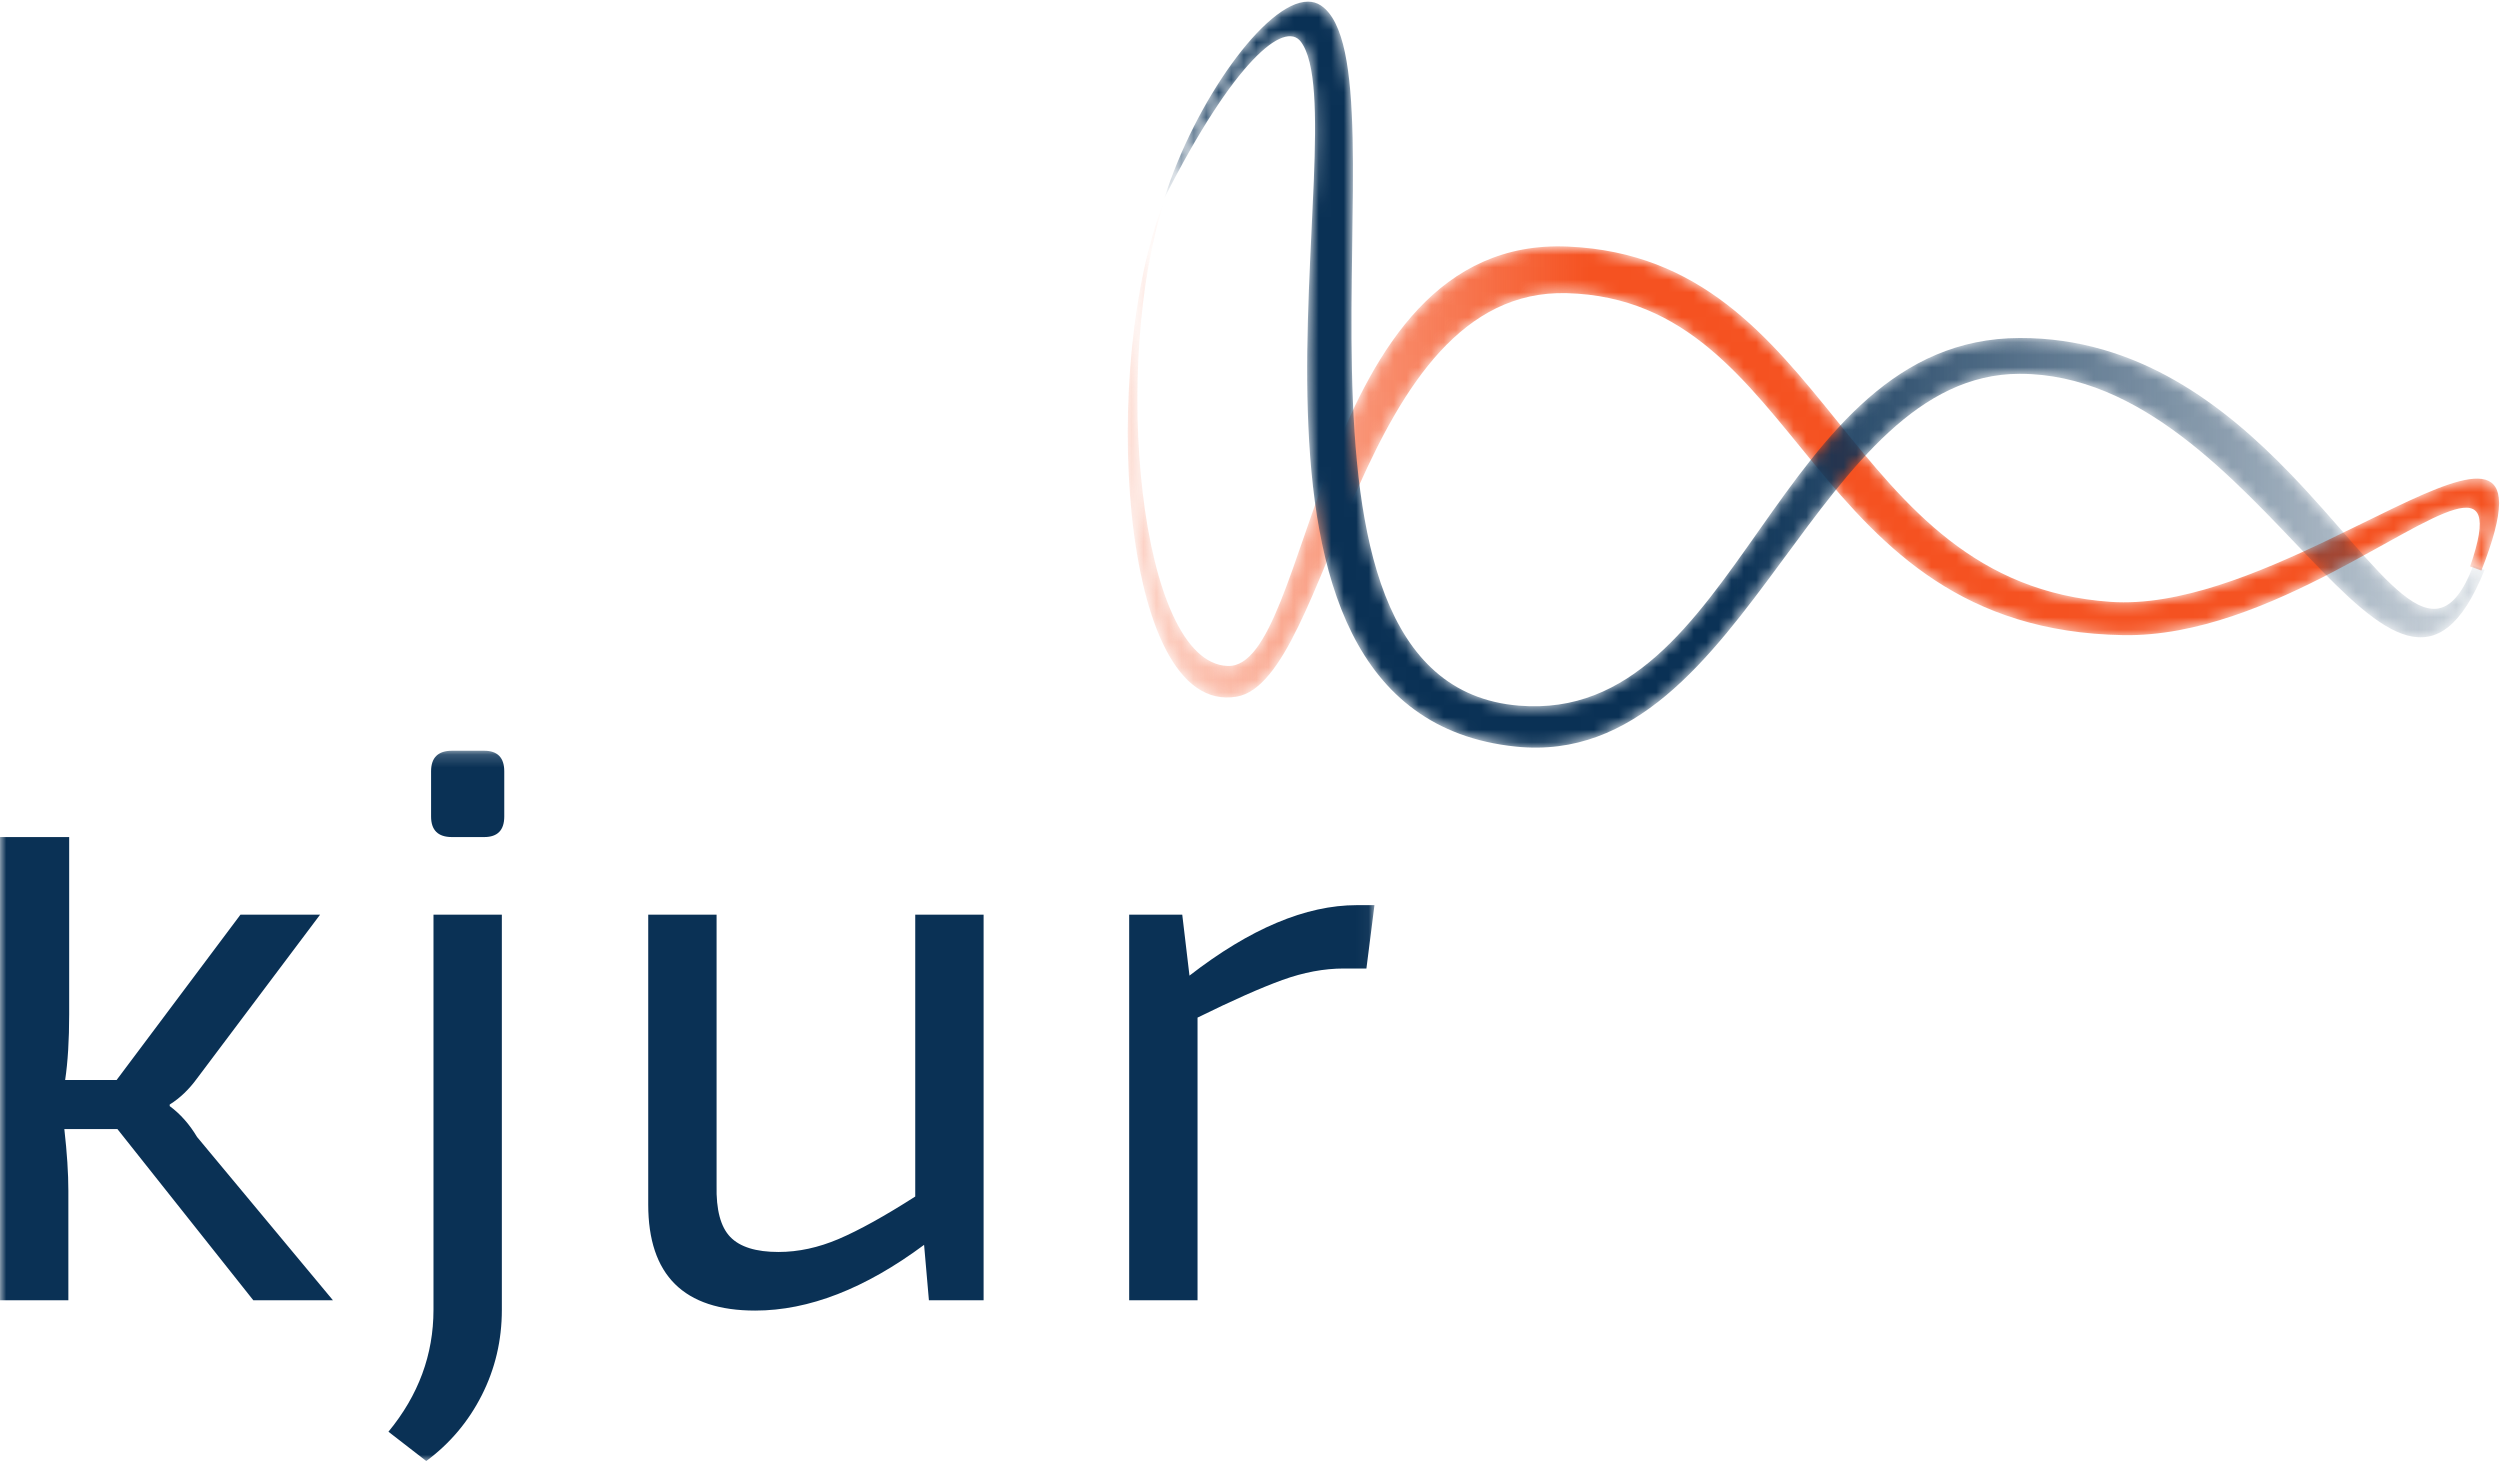
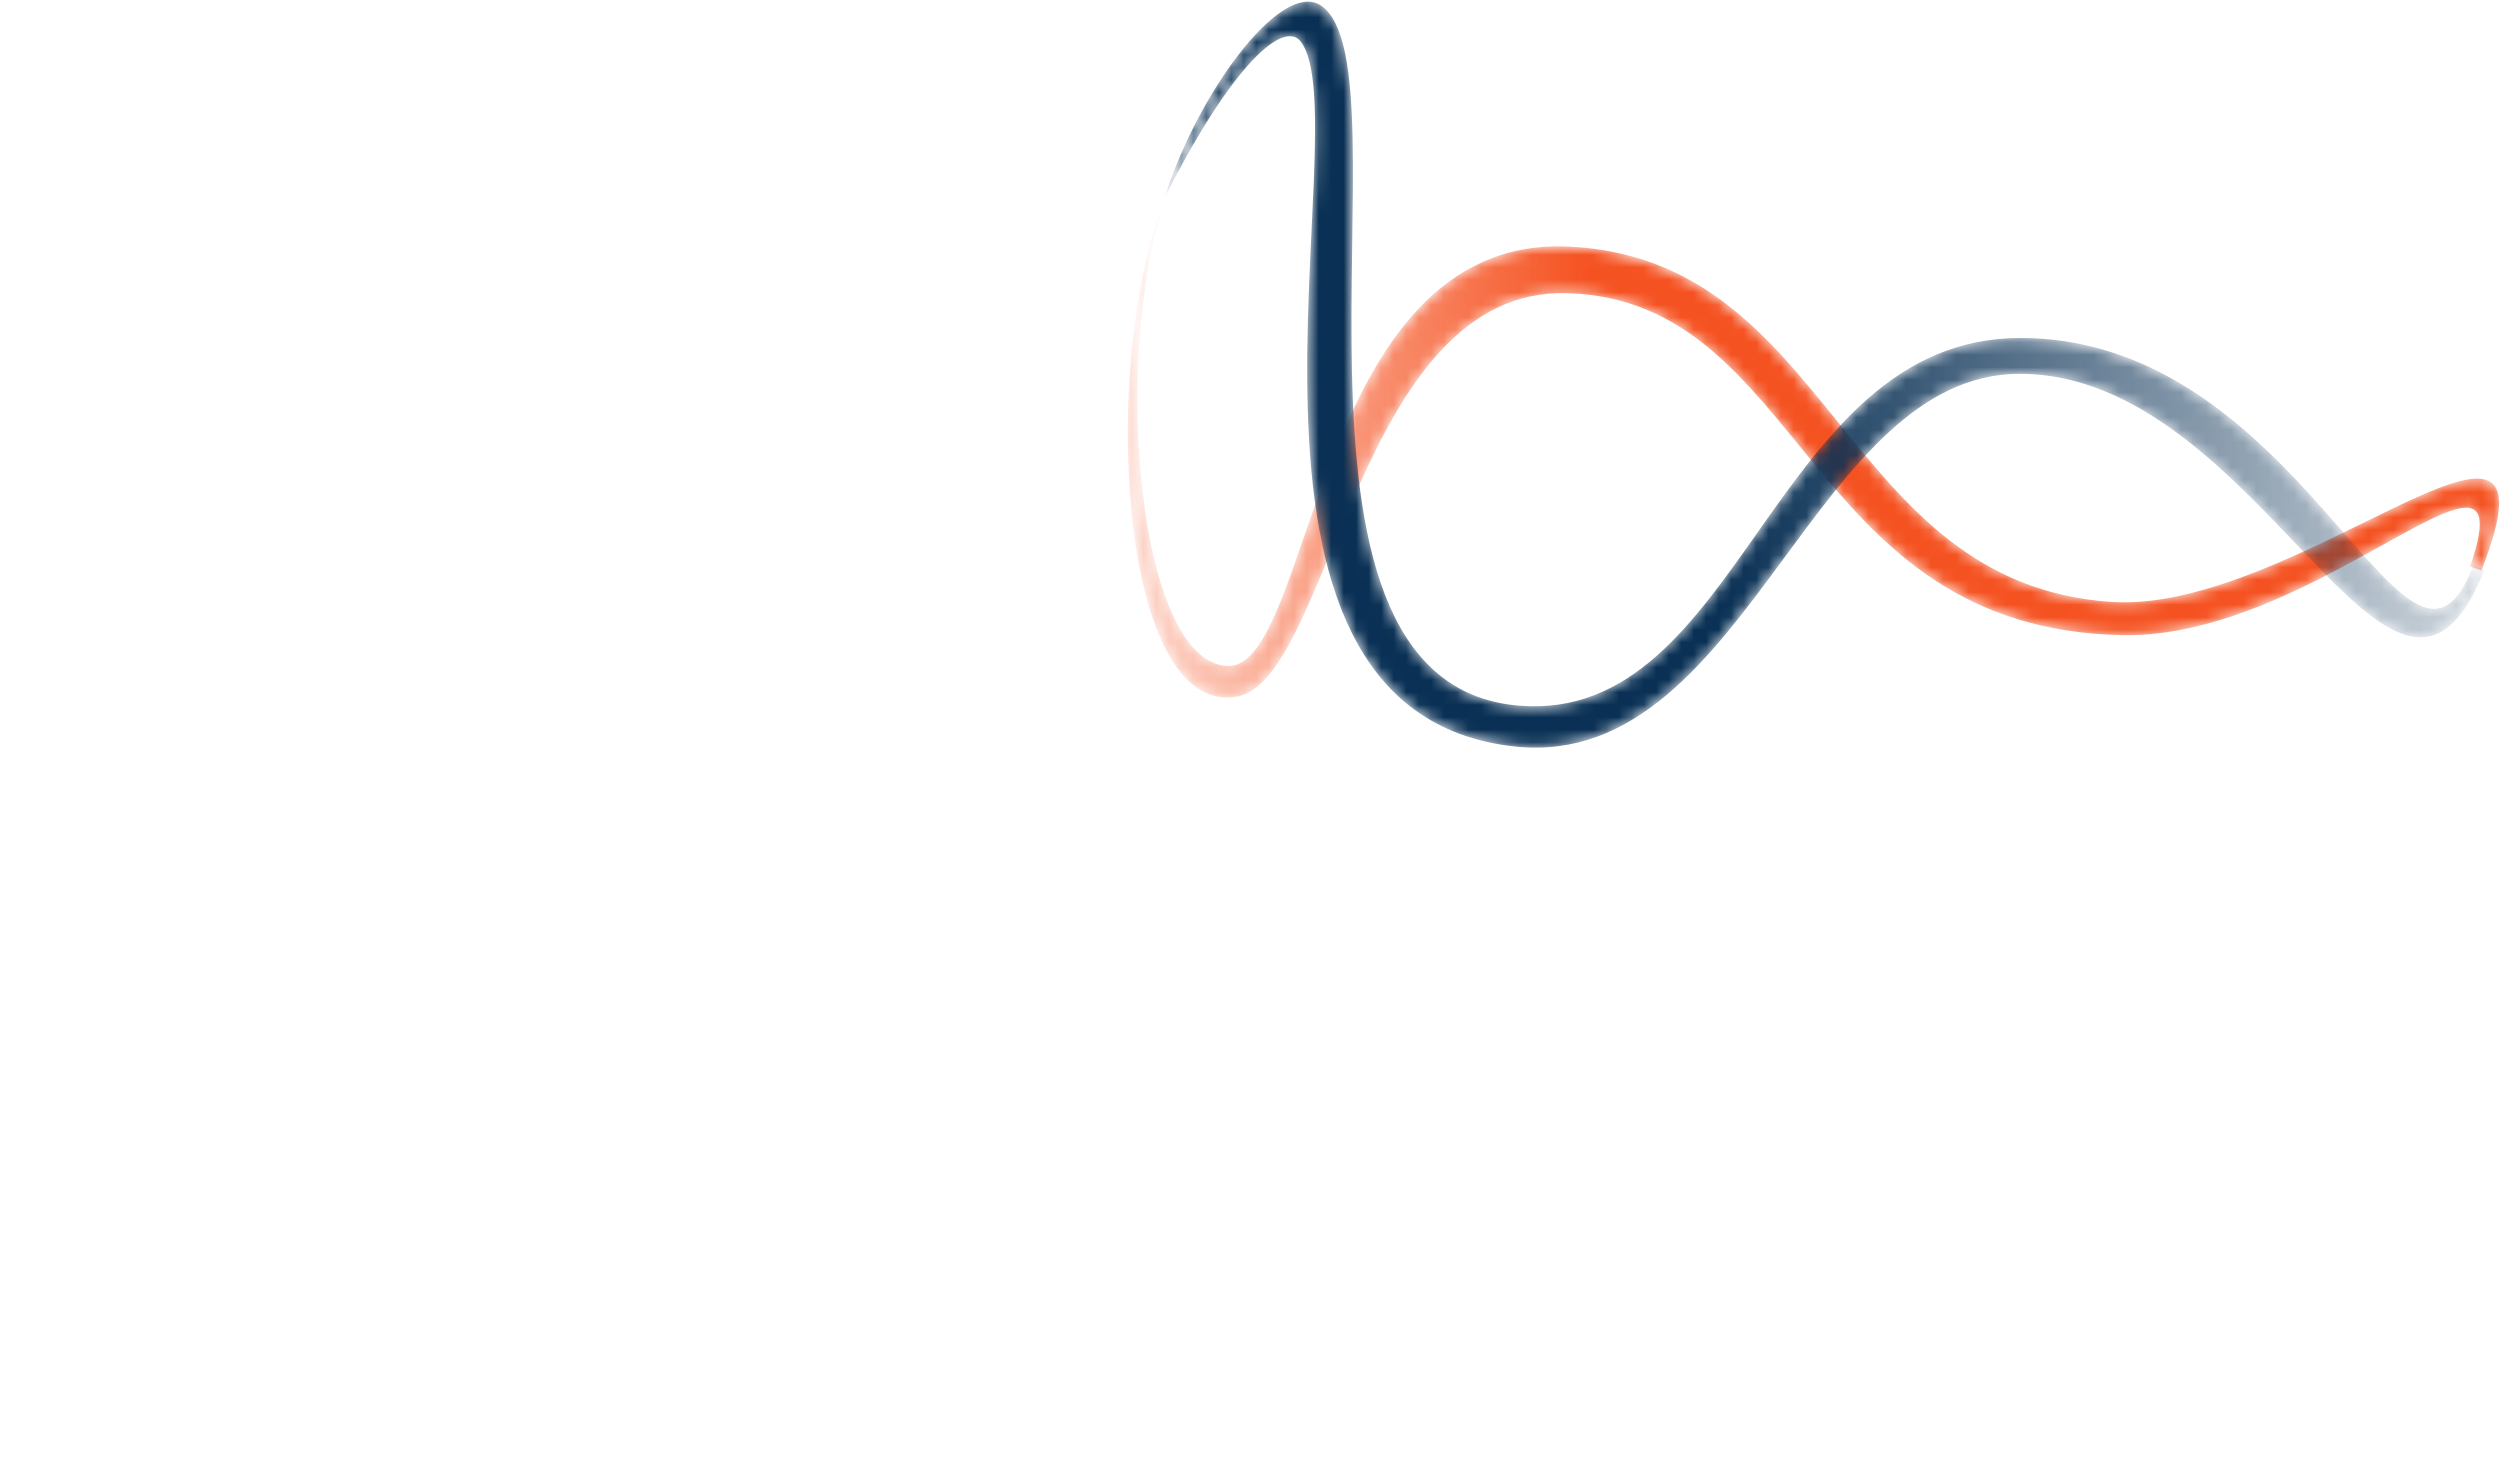
<svg xmlns="http://www.w3.org/2000/svg" xmlns:xlink="http://www.w3.org/1999/xlink" width="200px" height="117px" viewBox="0 0 200 117" version="1.1">
  <title>Group 10</title>
  <desc>Created with Sketch.</desc>
  <defs>
-     <polygon id="path-1" points="0 0.178 109.957 0.178 109.957 57 0 57" />
    <path d="M8.926,39.852 C16.472,38.571 18.581,7.093 35.363,7.571 L35.363,7.571 C54.455,8.114 54.295,34.498 79.867,34.93 L79.867,34.93 C85.743,35.029 91.744,32.431 96.715,29.834 L96.715,29.834 C105.034,25.486 110.469,21.138 107.609,29.431 L107.609,29.431 L108.511,29.765 C109.467,27.328 109.91,25.601 109.925,24.435 L109.925,24.435 L109.925,24.316 C109.869,20.075 103.788,23.715 96.169,27.355 L96.169,27.355 C90.634,30 84.288,32.645 78.851,32.267 L78.851,32.267 C57.252,30.769 56.662,4.784 35.446,3.843 L35.446,3.843 C25.161,3.386 20.063,11.999 16.657,20.611 L16.657,20.611 C13.314,29.064 11.6,37.517 8.211,37.395 L8.211,37.395 C1.085,37.14 -1.098,13.15 3.164,0.152 L3.164,0.152 C-1.967,12.78 -0.608,41.471 8.926,39.852" id="path-3" />
    <linearGradient x1="34.636%" y1="50%" x2="0%" y2="50%" id="linearGradient-5">
      <stop stop-color="#F55221" offset="0%" />
      <stop stop-color="#F55221" stop-opacity="0.2" offset="100%" />
    </linearGradient>
    <path d="M0.151,15.969 C5.712,4.985 9.757,1.712 11.07,3.459 L11.07,3.459 C15.916,9.91 1.975,57.114 28.26,59.846 L28.26,59.846 C37.751,60.833 43.726,52.905 49.569,44.977 L49.569,44.977 C55.079,37.501 60.472,30.024 68.584,30.024 L68.584,30.024 C87.999,30.026 98.459,63.973 105.766,45.705 L105.766,45.705 L104.862,45.371 C101.748,53.495 97.685,45.743 90.197,37.991 L90.197,37.991 C84.955,32.565 78.034,27.139 68.584,27.157 L68.584,27.157 C48.754,27.198 46.367,58.029 28.525,56.571 L28.525,56.571 C6.536,54.775 20.148,5.525 12.667,0.554 L12.667,0.554 C12.356,0.347 12.01,0.249 11.636,0.249 L11.636,0.249 C8.247,0.249 2.583,8.282 0.151,15.969" id="path-6" />
    <linearGradient x1="100%" y1="50%" x2="42.64%" y2="50%" id="linearGradient-8">
      <stop stop-color="#0A3155" stop-opacity="0.2" offset="0%" />
      <stop stop-color="#0A3155" offset="100%" />
    </linearGradient>
  </defs>
  <g id="Page-1" stroke="none" stroke-width="1" fill="none" fill-rule="evenodd">
    <g id="00_Home" transform="translate(-404, -201)">
      <g id="Group-11">
        <g id="Group-10" transform="translate(404, 200)">
          <g id="Group-3" transform="translate(0, 60.882)">
            <mask id="mask-2" fill="white">
              <use xlink:href="#path-1" />
            </mask>
            <g id="Clip-2" />
-             <path d="M109.957,12.53 L109.313,17.598 L107.512,17.598 C105.925,17.598 104.284,17.905 102.59,18.517 C100.896,19.13 98.633,20.132 95.803,21.526 L95.803,44.141 L90.334,44.141 L90.334,13.29 L94.58,13.29 L95.158,18.168 C100.005,14.41 104.466,12.53 108.542,12.53 L109.957,12.53 Z M78.688,13.29 L78.688,44.141 L74.313,44.141 L73.927,39.706 C69.208,43.212 64.704,44.964 60.416,44.964 C54.71,44.964 51.858,42.135 51.858,36.476 L51.858,13.29 L57.327,13.29 L57.327,34.955 C57.284,36.898 57.649,38.27 58.42,39.073 C59.193,39.876 60.48,40.276 62.281,40.276 C63.868,40.276 65.476,39.928 67.107,39.231 C68.736,38.534 70.774,37.404 73.219,35.841 L73.219,13.29 L78.688,13.29 Z M36.158,0.178 L38.733,0.178 C39.804,0.178 40.341,0.727 40.341,1.825 L40.341,5.436 C40.341,6.535 39.804,7.083 38.733,7.083 L36.158,7.083 C35.043,7.083 34.486,6.535 34.486,5.436 L34.486,1.825 C34.486,0.727 35.043,0.178 36.158,0.178 L36.158,0.178 Z M40.148,13.29 L40.148,44.9 C40.148,47.349 39.611,49.63 38.539,51.742 C37.468,53.853 35.987,55.606 34.101,57 L31.076,54.656 C33.478,51.742 34.679,48.49 34.679,44.9 L34.679,13.29 L40.148,13.29 Z M9.393,30.443 L5.147,30.443 C5.362,32.344 5.469,33.991 5.469,35.385 L5.469,44.141 L-0,44.141 L-0,7.083 L5.534,7.083 L5.534,21.259 C5.534,23.327 5.426,25.081 5.212,26.516 L9.33,26.516 L19.238,13.29 L25.608,13.29 L15.764,26.39 C15.12,27.276 14.39,27.973 13.576,28.48 L13.576,28.606 C14.434,29.24 15.162,30.064 15.764,31.076 L26.637,44.141 L20.267,44.141 L9.393,30.443 Z" id="Fill-1" fill="#0A3155" mask="url(#mask-2)" />
+             <path d="M109.957,12.53 L109.313,17.598 L107.512,17.598 C105.925,17.598 104.284,17.905 102.59,18.517 C100.896,19.13 98.633,20.132 95.803,21.526 L90.334,44.141 L90.334,13.29 L94.58,13.29 L95.158,18.168 C100.005,14.41 104.466,12.53 108.542,12.53 L109.957,12.53 Z M78.688,13.29 L78.688,44.141 L74.313,44.141 L73.927,39.706 C69.208,43.212 64.704,44.964 60.416,44.964 C54.71,44.964 51.858,42.135 51.858,36.476 L51.858,13.29 L57.327,13.29 L57.327,34.955 C57.284,36.898 57.649,38.27 58.42,39.073 C59.193,39.876 60.48,40.276 62.281,40.276 C63.868,40.276 65.476,39.928 67.107,39.231 C68.736,38.534 70.774,37.404 73.219,35.841 L73.219,13.29 L78.688,13.29 Z M36.158,0.178 L38.733,0.178 C39.804,0.178 40.341,0.727 40.341,1.825 L40.341,5.436 C40.341,6.535 39.804,7.083 38.733,7.083 L36.158,7.083 C35.043,7.083 34.486,6.535 34.486,5.436 L34.486,1.825 C34.486,0.727 35.043,0.178 36.158,0.178 L36.158,0.178 Z M40.148,13.29 L40.148,44.9 C40.148,47.349 39.611,49.63 38.539,51.742 C37.468,53.853 35.987,55.606 34.101,57 L31.076,54.656 C33.478,51.742 34.679,48.49 34.679,44.9 L34.679,13.29 L40.148,13.29 Z M9.393,30.443 L5.147,30.443 C5.362,32.344 5.469,33.991 5.469,35.385 L5.469,44.141 L-0,44.141 L-0,7.083 L5.534,7.083 L5.534,21.259 C5.534,23.327 5.426,25.081 5.212,26.516 L9.33,26.516 L19.238,13.29 L25.608,13.29 L15.764,26.39 C15.12,27.276 14.39,27.973 13.576,28.48 L13.576,28.606 C14.434,29.24 15.162,30.064 15.764,31.076 L26.637,44.141 L20.267,44.141 L9.393,30.443 Z" id="Fill-1" fill="#0A3155" mask="url(#mask-2)" />
          </g>
          <g id="Group-12" transform="translate(90, 0.882)">
            <g id="Group-6" transform="translate(0, 16)">
              <mask id="mask-4" fill="white">
                <use xlink:href="#path-3" />
              </mask>
              <g id="Clip-5" />
              <path d="M8.926,39.852 C16.472,38.571 18.581,7.093 35.363,7.571 L35.363,7.571 C54.455,8.114 54.295,34.498 79.867,34.93 L79.867,34.93 C85.743,35.029 91.744,32.431 96.715,29.834 L96.715,29.834 C105.034,25.486 110.469,21.138 107.609,29.431 L107.609,29.431 L108.511,29.765 C109.467,27.328 109.91,25.601 109.925,24.435 L109.925,24.435 L109.925,24.316 C109.869,20.075 103.788,23.715 96.169,27.355 L96.169,27.355 C90.634,30 84.288,32.645 78.851,32.267 L78.851,32.267 C57.252,30.769 56.662,4.784 35.446,3.843 L35.446,3.843 C25.161,3.386 20.063,11.999 16.657,20.611 L16.657,20.611 C13.314,29.064 11.6,37.517 8.211,37.395 L8.211,37.395 C1.085,37.14 -1.098,13.15 3.164,0.152 L3.164,0.152 C-1.967,12.78 -0.608,41.471 8.926,39.852" id="Fill-4" fill="url(#linearGradient-5)" mask="url(#mask-4)" />
            </g>
            <g id="Group-9" transform="translate(3, 0)">
              <mask id="mask-7" fill="white">
                <use xlink:href="#path-6" />
              </mask>
              <g id="Clip-8" />
              <path d="M0.151,15.969 C5.712,4.985 9.757,1.712 11.07,3.459 L11.07,3.459 C15.916,9.91 1.975,57.114 28.26,59.846 L28.26,59.846 C37.751,60.833 43.726,52.905 49.569,44.977 L49.569,44.977 C55.079,37.501 60.472,30.024 68.584,30.024 L68.584,30.024 C87.999,30.026 98.459,63.973 105.766,45.705 L105.766,45.705 L104.862,45.371 C101.748,53.495 97.685,45.743 90.197,37.991 L90.197,37.991 C84.955,32.565 78.034,27.139 68.584,27.157 L68.584,27.157 C48.754,27.198 46.367,58.029 28.525,56.571 L28.525,56.571 C6.536,54.775 20.148,5.525 12.667,0.554 L12.667,0.554 C12.356,0.347 12.01,0.249 11.636,0.249 L11.636,0.249 C8.247,0.249 2.583,8.282 0.151,15.969" id="Fill-7" fill="url(#linearGradient-8)" mask="url(#mask-7)" />
            </g>
          </g>
        </g>
      </g>
    </g>
  </g>
</svg>